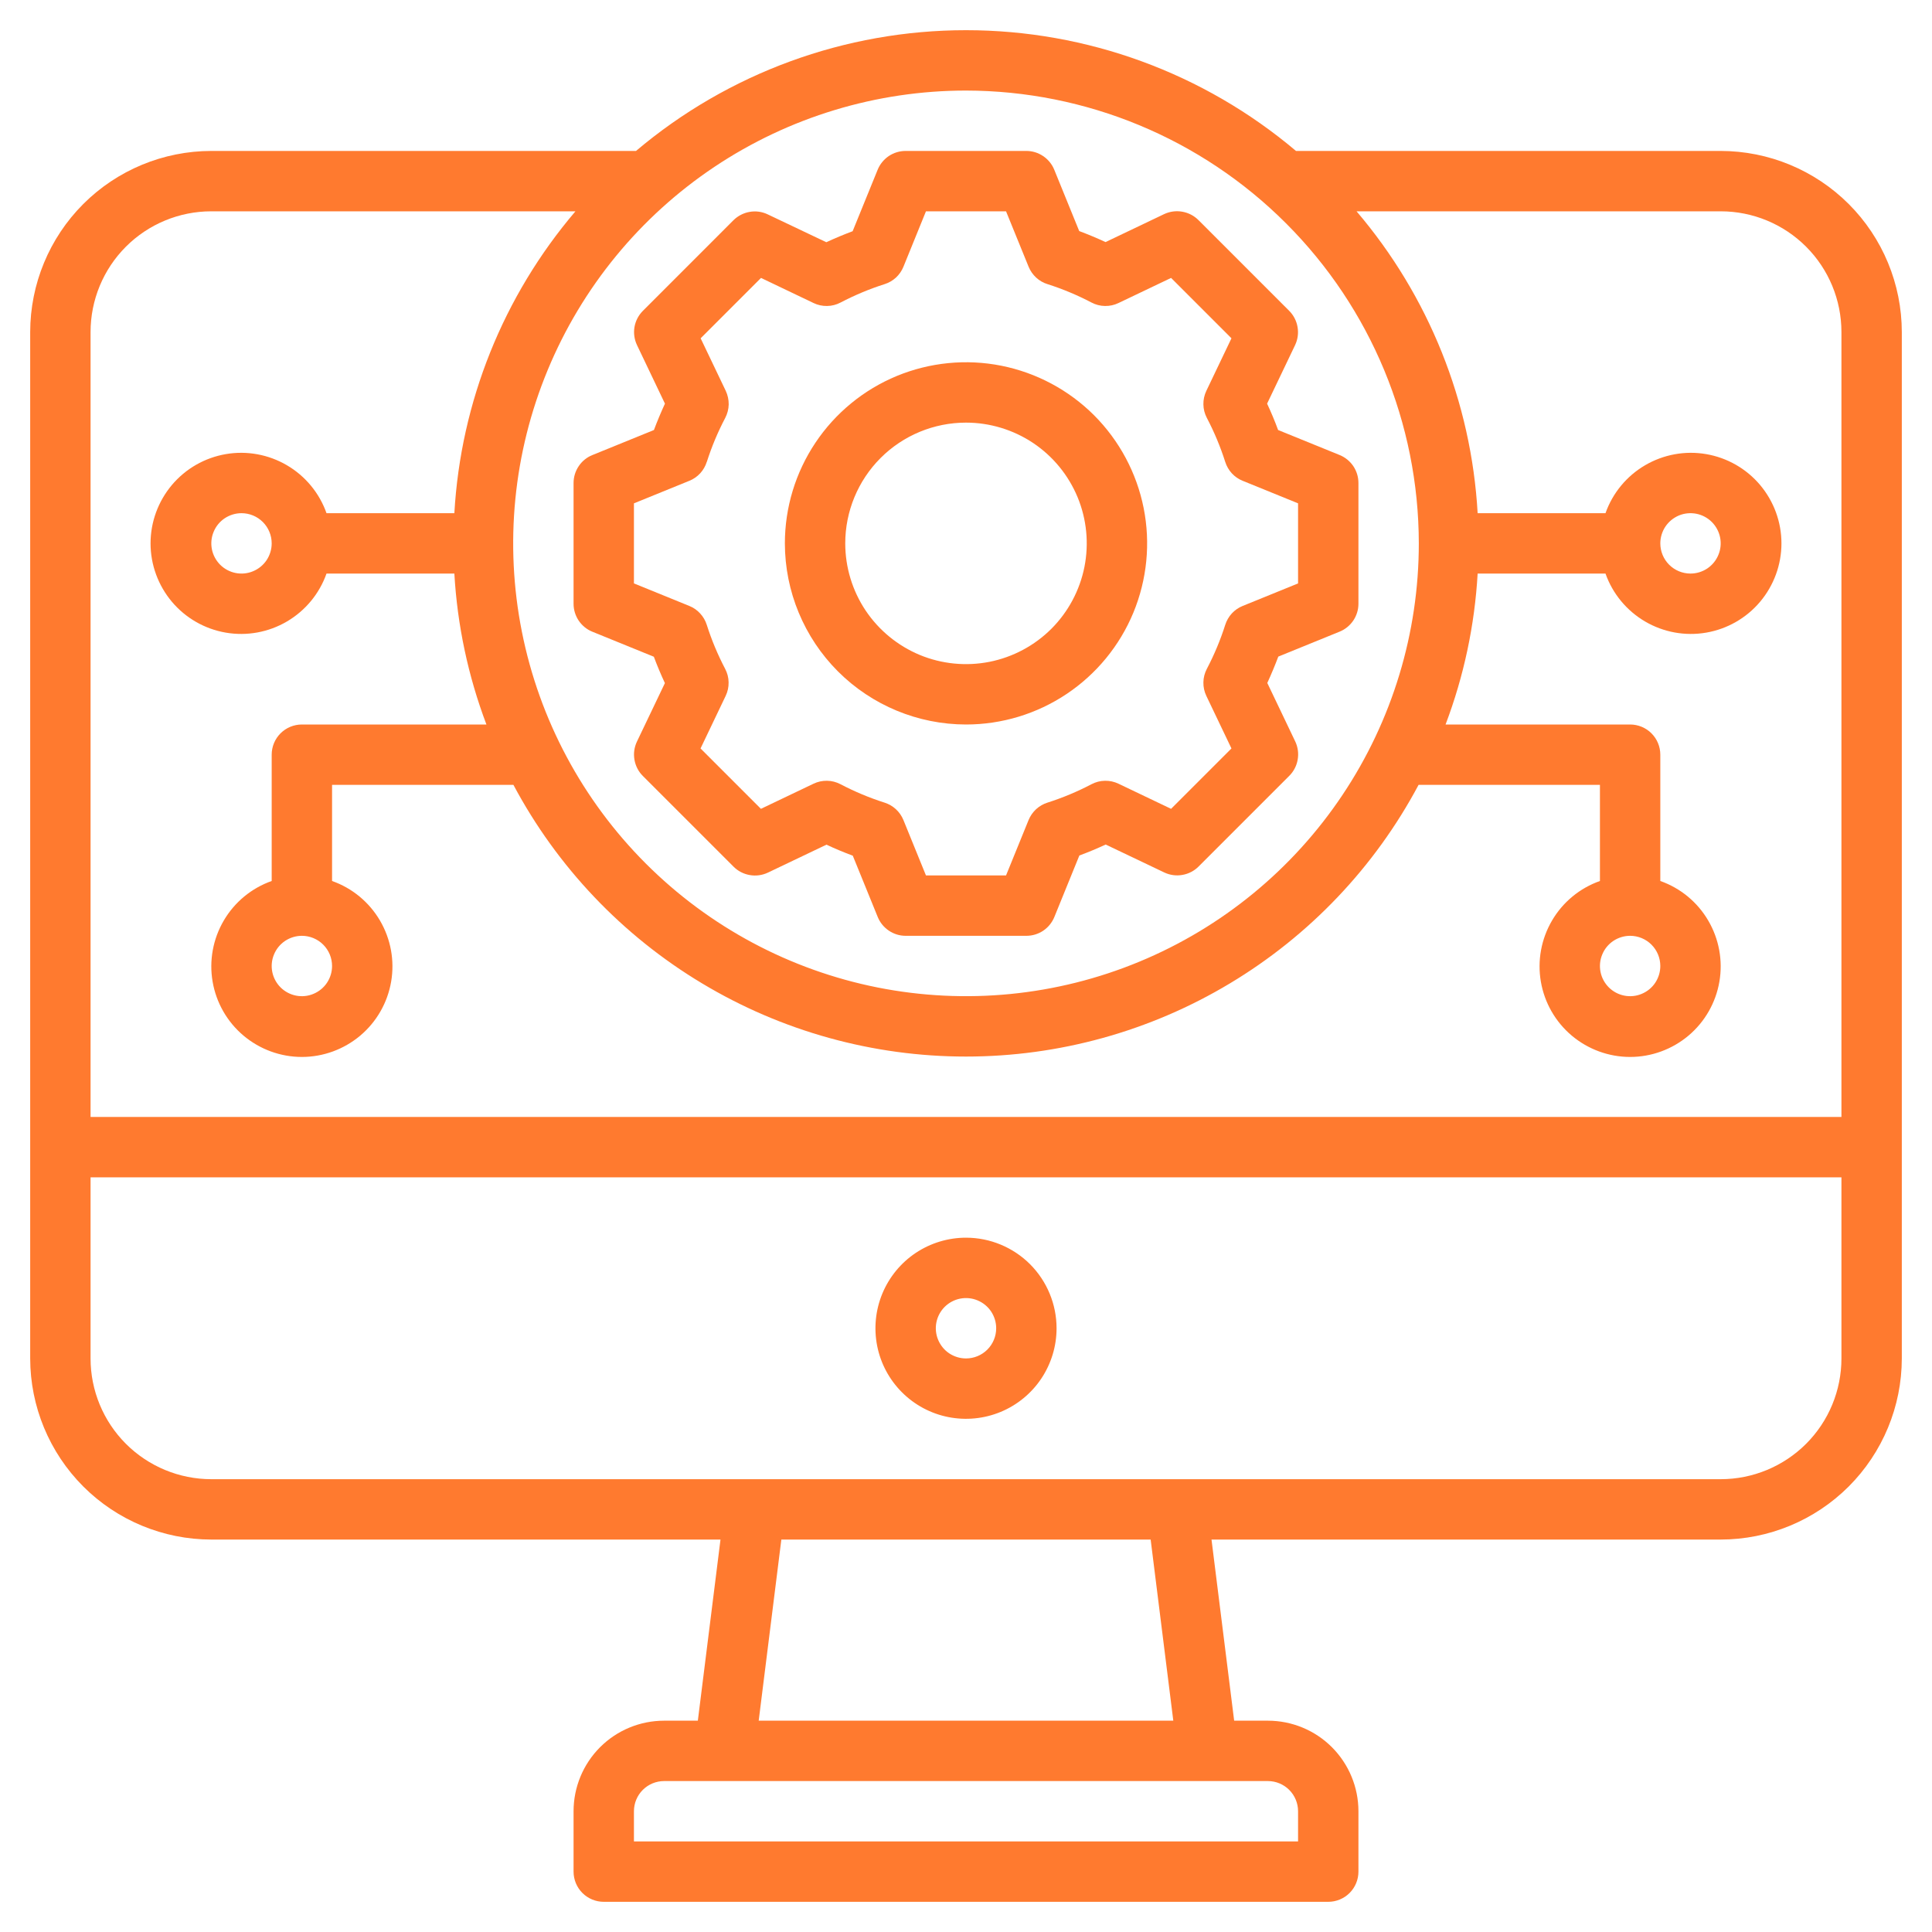
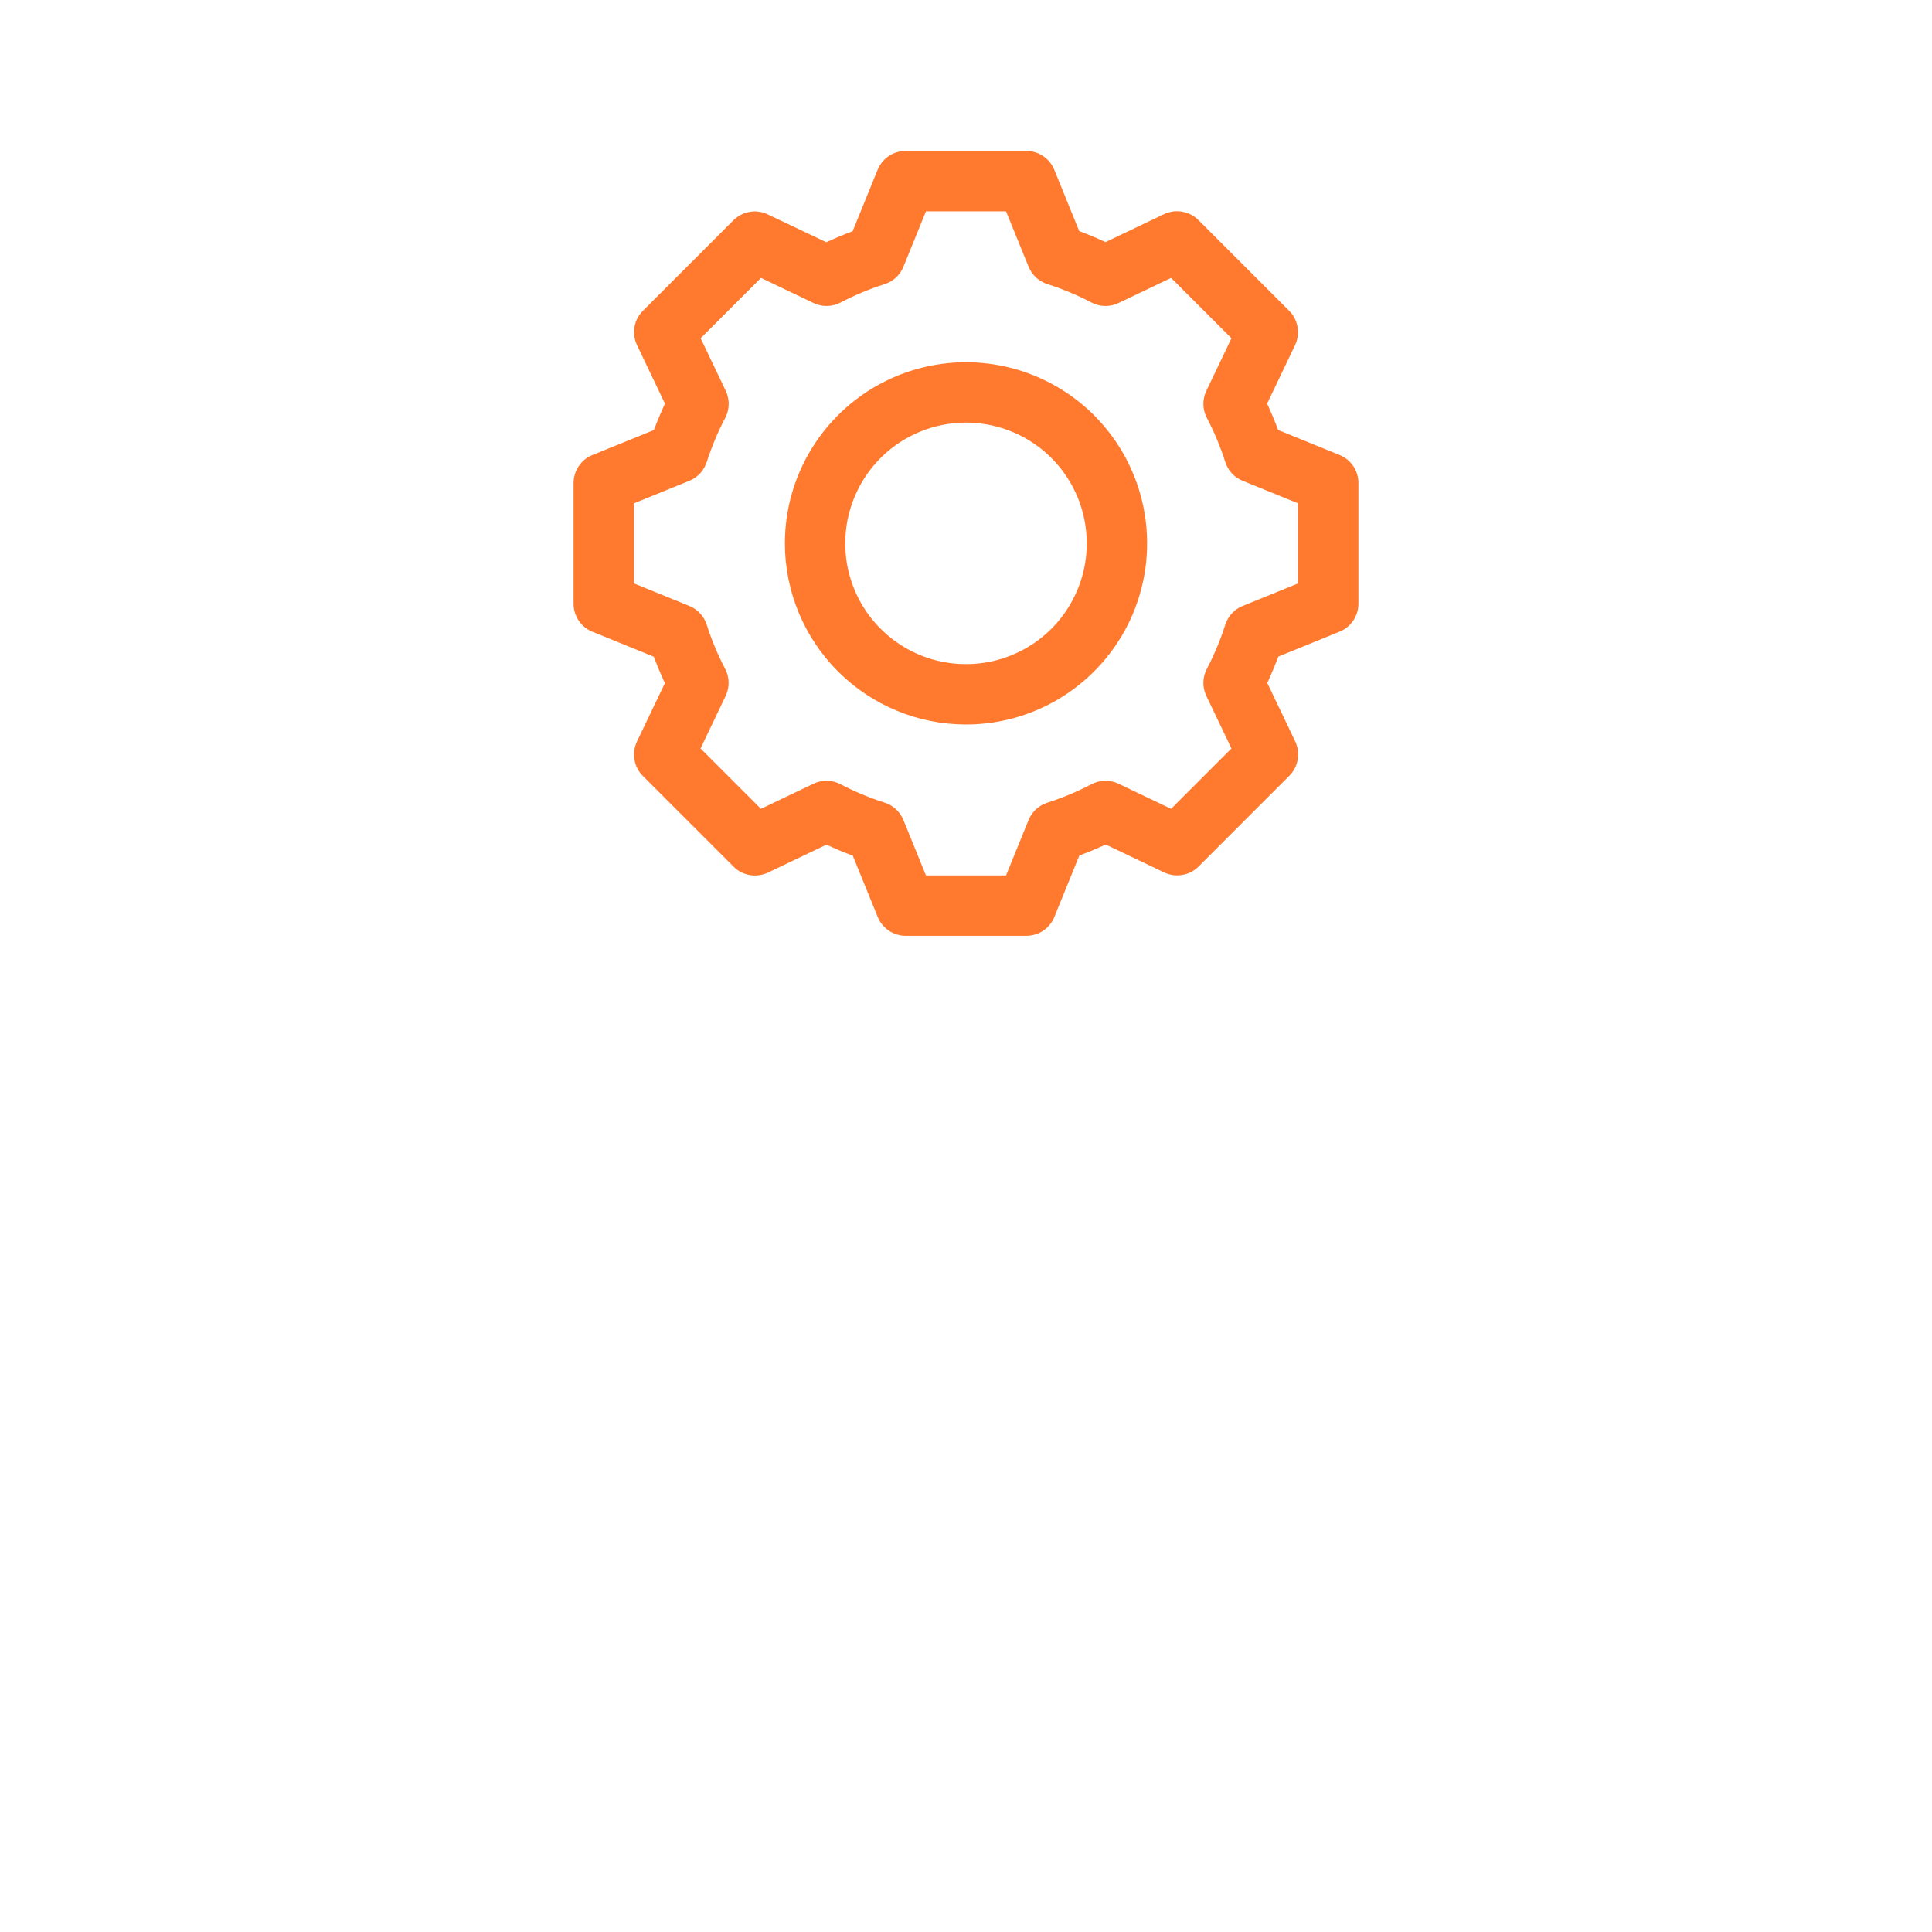
<svg xmlns="http://www.w3.org/2000/svg" width="40" height="40" viewBox="0 0 40 40" fill="none">
  <g id="configuration 1" clipPath="url(#clip0_1_2693)">
-     <path id="Vector" d="M20 25.625C19.629 25.625 19.267 25.735 18.958 25.941C18.65 26.147 18.41 26.44 18.268 26.782C18.126 27.125 18.089 27.502 18.161 27.866C18.233 28.23 18.412 28.564 18.674 28.826C18.936 29.088 19.27 29.267 19.634 29.339C19.998 29.411 20.375 29.374 20.718 29.232C21.06 29.09 21.353 28.85 21.559 28.542C21.765 28.233 21.875 27.871 21.875 27.5C21.875 27.003 21.677 26.526 21.326 26.174C20.974 25.823 20.497 25.625 20 25.625ZM20 28.125C19.876 28.125 19.756 28.088 19.653 28.02C19.55 27.951 19.47 27.853 19.423 27.739C19.375 27.625 19.363 27.499 19.387 27.378C19.411 27.257 19.471 27.145 19.558 27.058C19.645 26.971 19.757 26.911 19.878 26.887C19.999 26.863 20.125 26.875 20.239 26.923C20.353 26.97 20.451 27.05 20.52 27.153C20.588 27.256 20.625 27.376 20.625 27.5C20.625 27.666 20.559 27.825 20.442 27.942C20.325 28.059 20.166 28.125 20 28.125Z" fill="#FF7A2F" />
-     <path id="Vector_2" d="M35.625 3.125H26.832C24.922 1.511 22.501 0.625 20 0.625C17.499 0.625 15.078 1.511 13.168 3.125H4.375C3.381 3.126 2.427 3.521 1.724 4.224C1.021 4.927 0.626 5.881 0.625 6.875V28.125C0.626 29.119 1.021 30.072 1.724 30.776C2.427 31.479 3.381 31.874 4.375 31.875H14.917L14.448 35.625H13.75C13.253 35.625 12.776 35.822 12.424 36.174C12.072 36.526 11.875 37.003 11.875 37.5V38.75C11.875 38.916 11.941 39.075 12.058 39.192C12.175 39.309 12.334 39.375 12.5 39.375H27.5C27.666 39.375 27.825 39.309 27.942 39.192C28.059 39.075 28.125 38.916 28.125 38.75V37.5C28.125 37.003 27.927 36.526 27.576 36.174C27.224 35.822 26.747 35.625 26.25 35.625H25.552L25.083 31.875H35.625C36.619 31.874 37.572 31.479 38.276 30.776C38.979 30.072 39.374 29.119 39.375 28.125V6.875C39.374 5.881 38.979 4.927 38.276 4.224C37.572 3.521 36.619 3.126 35.625 3.125ZM29.375 11.25C29.375 13.104 28.825 14.917 27.795 16.458C26.765 18 25.301 19.202 23.588 19.911C21.875 20.621 19.99 20.806 18.171 20.445C16.352 20.083 14.682 19.19 13.371 17.879C12.06 16.568 11.167 14.898 10.805 13.079C10.443 11.26 10.629 9.375 11.339 7.662C12.048 5.949 13.25 4.485 14.791 3.455C16.333 2.425 18.146 1.875 20 1.875C22.485 1.878 24.869 2.866 26.626 4.624C28.384 6.381 29.372 8.764 29.375 11.25ZM4.375 4.375H11.914C10.419 6.129 9.538 8.324 9.407 10.625H6.76C6.613 10.208 6.322 9.856 5.941 9.633C5.559 9.409 5.111 9.327 4.675 9.402C4.239 9.477 3.844 9.703 3.559 10.041C3.274 10.38 3.117 10.808 3.117 11.25C3.117 11.692 3.274 12.12 3.559 12.459C3.844 12.797 4.239 13.023 4.675 13.098C5.111 13.173 5.559 13.091 5.941 12.867C6.322 12.643 6.613 12.292 6.76 11.875H9.407C9.468 12.944 9.692 13.998 10.071 15H6.25C6.084 15 5.925 15.066 5.808 15.183C5.691 15.3 5.625 15.459 5.625 15.625V18.24C5.208 18.387 4.857 18.677 4.633 19.059C4.409 19.441 4.327 19.889 4.402 20.325C4.477 20.761 4.703 21.156 5.041 21.441C5.38 21.726 5.808 21.883 6.25 21.883C6.692 21.883 7.12 21.726 7.459 21.441C7.797 21.156 8.023 20.761 8.098 20.325C8.173 19.889 8.091 19.441 7.867 19.059C7.643 18.677 7.292 18.387 6.875 18.24V16.25H10.63C11.535 17.949 12.885 19.37 14.536 20.36C16.186 21.351 18.075 21.875 20 21.875C21.925 21.875 23.814 21.351 25.464 20.36C27.115 19.37 28.465 17.949 29.37 16.25H33.125V18.24C32.708 18.387 32.356 18.677 32.133 19.059C31.909 19.441 31.827 19.889 31.902 20.325C31.977 20.761 32.203 21.156 32.541 21.441C32.88 21.726 33.308 21.883 33.75 21.883C34.192 21.883 34.62 21.726 34.959 21.441C35.297 21.156 35.523 20.761 35.598 20.325C35.673 19.889 35.591 19.441 35.367 19.059C35.144 18.677 34.792 18.387 34.375 18.24V15.625C34.375 15.459 34.309 15.3 34.192 15.183C34.075 15.066 33.916 15 33.75 15H29.929C30.308 13.998 30.532 12.944 30.593 11.875H33.24C33.387 12.292 33.678 12.643 34.059 12.867C34.441 13.091 34.889 13.173 35.325 13.098C35.761 13.023 36.156 12.797 36.441 12.459C36.726 12.12 36.883 11.692 36.883 11.25C36.883 10.808 36.726 10.38 36.441 10.041C36.156 9.703 35.761 9.477 35.325 9.402C34.889 9.327 34.441 9.409 34.059 9.633C33.678 9.856 33.387 10.208 33.24 10.625H30.593C30.462 8.324 29.581 6.129 28.086 4.375H35.625C36.288 4.375 36.924 4.638 37.393 5.107C37.862 5.576 38.125 6.212 38.125 6.875V23.125H1.875V6.875C1.875 6.212 2.138 5.576 2.607 5.107C3.076 4.638 3.712 4.375 4.375 4.375ZM5.625 11.25C5.625 11.373 5.588 11.494 5.52 11.597C5.451 11.7 5.353 11.78 5.239 11.827C5.125 11.875 4.999 11.887 4.878 11.863C4.757 11.839 4.645 11.779 4.558 11.692C4.471 11.604 4.411 11.493 4.387 11.372C4.363 11.251 4.375 11.125 4.423 11.011C4.47 10.896 4.55 10.799 4.653 10.73C4.756 10.662 4.876 10.625 5 10.625C5.166 10.625 5.325 10.691 5.442 10.808C5.559 10.925 5.625 11.084 5.625 11.25ZM6.875 20C6.875 20.123 6.838 20.244 6.77 20.347C6.701 20.45 6.603 20.53 6.489 20.577C6.375 20.625 6.249 20.637 6.128 20.613C6.007 20.589 5.895 20.529 5.808 20.442C5.721 20.355 5.661 20.243 5.637 20.122C5.613 20.001 5.625 19.875 5.673 19.761C5.72 19.646 5.8 19.549 5.903 19.48C6.006 19.412 6.126 19.375 6.25 19.375C6.416 19.375 6.575 19.441 6.692 19.558C6.809 19.675 6.875 19.834 6.875 20ZM34.375 20C34.375 20.123 34.338 20.244 34.27 20.347C34.201 20.45 34.103 20.53 33.989 20.577C33.875 20.625 33.749 20.637 33.628 20.613C33.507 20.589 33.395 20.529 33.308 20.442C33.221 20.355 33.161 20.243 33.137 20.122C33.113 20.001 33.125 19.875 33.173 19.761C33.22 19.646 33.3 19.549 33.403 19.48C33.506 19.412 33.626 19.375 33.75 19.375C33.916 19.375 34.075 19.441 34.192 19.558C34.309 19.675 34.375 19.834 34.375 20ZM34.375 11.25C34.375 11.126 34.412 11.005 34.48 10.903C34.549 10.8 34.647 10.72 34.761 10.672C34.875 10.625 35.001 10.613 35.122 10.637C35.243 10.661 35.355 10.721 35.442 10.808C35.529 10.895 35.589 11.007 35.613 11.128C35.637 11.249 35.625 11.375 35.577 11.489C35.53 11.603 35.45 11.701 35.347 11.77C35.244 11.838 35.124 11.875 35 11.875C34.834 11.875 34.675 11.809 34.558 11.692C34.441 11.575 34.375 11.416 34.375 11.25ZM26.875 37.5V38.125H13.125V37.5C13.125 37.334 13.191 37.175 13.308 37.058C13.425 36.941 13.584 36.875 13.75 36.875H26.25C26.416 36.875 26.575 36.941 26.692 37.058C26.809 37.175 26.875 37.334 26.875 37.5ZM24.292 35.625H15.708L16.177 31.875H23.823L24.292 35.625ZM35.625 30.625H4.375C3.712 30.625 3.076 30.361 2.607 29.893C2.138 29.424 1.875 28.788 1.875 28.125V24.375H38.125V28.125C38.125 28.788 37.862 29.424 37.393 29.893C36.924 30.361 36.288 30.625 35.625 30.625Z" fill="#FF7A2F" />
    <path id="Vector_3" d="M13.188 7.144L13.767 8.357C13.684 8.538 13.607 8.72 13.539 8.903L12.266 9.421C12.15 9.467 12.051 9.547 11.982 9.651C11.912 9.754 11.875 9.876 11.875 10V12.5C11.875 12.624 11.912 12.746 11.981 12.849C12.051 12.952 12.149 13.033 12.264 13.079L13.537 13.597C13.605 13.779 13.681 13.961 13.766 14.143L13.186 15.356C13.131 15.473 13.113 15.604 13.136 15.731C13.158 15.858 13.219 15.976 13.311 16.067L15.186 17.942C15.277 18.034 15.395 18.095 15.522 18.117C15.649 18.14 15.781 18.122 15.898 18.067L17.111 17.488C17.292 17.573 17.474 17.648 17.656 17.716L18.174 18.989C18.221 19.103 18.301 19.2 18.404 19.269C18.506 19.338 18.627 19.375 18.75 19.375H21.25C21.374 19.375 21.496 19.338 21.599 19.269C21.702 19.199 21.782 19.101 21.829 18.986L22.347 17.712C22.529 17.645 22.711 17.569 22.892 17.485L24.106 18.064C24.223 18.119 24.354 18.137 24.481 18.114C24.608 18.092 24.726 18.031 24.817 17.939L26.692 16.064C26.784 15.973 26.845 15.855 26.867 15.728C26.89 15.601 26.872 15.469 26.817 15.352L26.238 14.14C26.321 13.959 26.397 13.777 26.466 13.594L27.739 13.076C27.853 13.029 27.95 12.949 28.019 12.847C28.088 12.744 28.125 12.623 28.125 12.5V10C28.125 9.876 28.088 9.754 28.019 9.651C27.949 9.548 27.851 9.468 27.736 9.421L26.462 8.903C26.395 8.721 26.319 8.539 26.234 8.357L26.814 7.144C26.869 7.027 26.887 6.896 26.864 6.769C26.842 6.641 26.781 6.524 26.689 6.433L24.814 4.558C24.723 4.466 24.605 4.405 24.478 4.383C24.351 4.36 24.219 4.378 24.102 4.433L22.889 5.012C22.708 4.928 22.526 4.852 22.344 4.784L21.826 3.511C21.779 3.397 21.699 3.3 21.596 3.231C21.494 3.162 21.373 3.125 21.25 3.125H18.75C18.626 3.125 18.504 3.162 18.401 3.231C18.298 3.301 18.218 3.399 18.171 3.514L17.653 4.787C17.471 4.855 17.289 4.931 17.108 5.015L15.894 4.438C15.777 4.382 15.646 4.364 15.519 4.387C15.392 4.409 15.274 4.471 15.183 4.562L13.308 6.438C13.218 6.529 13.158 6.645 13.136 6.772C13.115 6.898 13.133 7.028 13.188 7.144ZM14.634 9.563C14.734 9.249 14.862 8.943 15.016 8.651C15.06 8.565 15.085 8.47 15.087 8.373C15.088 8.276 15.067 8.18 15.026 8.092L14.506 7.004L15.756 5.754L16.844 6.274C16.931 6.316 17.027 6.337 17.124 6.335C17.221 6.334 17.317 6.309 17.402 6.264C17.695 6.111 18 5.983 18.314 5.883C18.401 5.856 18.482 5.809 18.55 5.747C18.617 5.684 18.67 5.608 18.705 5.522L19.171 4.375H20.829L21.296 5.522C21.331 5.608 21.384 5.684 21.452 5.747C21.519 5.809 21.6 5.856 21.688 5.883C22.002 5.983 22.307 6.111 22.599 6.264C22.685 6.309 22.78 6.334 22.877 6.335C22.974 6.337 23.07 6.316 23.157 6.274L24.246 5.754L25.496 7.004L24.976 8.092C24.934 8.18 24.913 8.276 24.915 8.373C24.916 8.47 24.941 8.565 24.986 8.651C25.139 8.943 25.267 9.249 25.367 9.563C25.395 9.651 25.441 9.731 25.503 9.799C25.566 9.867 25.642 9.92 25.727 9.954L26.875 10.421V12.079L25.727 12.546C25.642 12.58 25.566 12.633 25.503 12.701C25.441 12.769 25.395 12.849 25.367 12.937C25.267 13.252 25.139 13.557 24.986 13.849C24.941 13.935 24.916 14.03 24.915 14.127C24.913 14.224 24.934 14.32 24.976 14.408L25.496 15.496L24.246 16.746L23.157 16.226C23.07 16.184 22.974 16.163 22.877 16.165C22.78 16.166 22.685 16.191 22.599 16.236C22.307 16.389 22.002 16.517 21.688 16.617C21.6 16.645 21.519 16.691 21.452 16.753C21.384 16.816 21.331 16.892 21.296 16.977L20.829 18.125H19.171L18.704 16.977C18.669 16.892 18.616 16.816 18.548 16.753C18.481 16.691 18.4 16.645 18.312 16.617C17.998 16.517 17.693 16.389 17.401 16.236C17.315 16.191 17.22 16.166 17.123 16.165C17.026 16.163 16.93 16.184 16.843 16.226L15.754 16.746L14.504 15.496L15.024 14.408C15.066 14.32 15.087 14.224 15.085 14.127C15.084 14.03 15.059 13.935 15.014 13.849C14.861 13.557 14.733 13.252 14.633 12.937C14.605 12.849 14.559 12.769 14.496 12.701C14.434 12.633 14.358 12.58 14.273 12.546L13.125 12.079V10.421L14.273 9.954C14.358 9.92 14.434 9.867 14.497 9.799C14.559 9.731 14.606 9.65 14.633 9.562L14.634 9.563Z" fill="#FF7A2F" />
    <path id="Vector_4" d="M20 15C20.742 15 21.467 14.78 22.083 14.368C22.7 13.956 23.181 13.37 23.465 12.685C23.748 12 23.823 11.246 23.678 10.518C23.533 9.791 23.176 9.123 22.652 8.598C22.127 8.074 21.459 7.717 20.732 7.572C20.004 7.427 19.25 7.502 18.565 7.785C17.88 8.069 17.294 8.55 16.882 9.167C16.47 9.783 16.25 10.508 16.25 11.25C16.251 12.244 16.646 13.197 17.349 13.901C18.052 14.604 19.006 14.999 20 15ZM20 8.75C20.494 8.75 20.978 8.897 21.389 9.171C21.8 9.446 22.12 9.836 22.31 10.293C22.499 10.75 22.548 11.253 22.452 11.738C22.355 12.223 22.117 12.668 21.768 13.018C21.418 13.367 20.973 13.605 20.488 13.702C20.003 13.798 19.5 13.749 19.043 13.56C18.587 13.37 18.196 13.05 17.921 12.639C17.647 12.228 17.5 11.745 17.5 11.25C17.5 10.587 17.763 9.951 18.232 9.482C18.701 9.013 19.337 8.75 20 8.75Z" fill="#FF7A2F" />
  </g>
  <defs>
    <clipPath id="clip0_1_2693">
-       <rect width="40" height="40" fill="white" />
-     </clipPath>
+       </clipPath>
  </defs>
</svg>